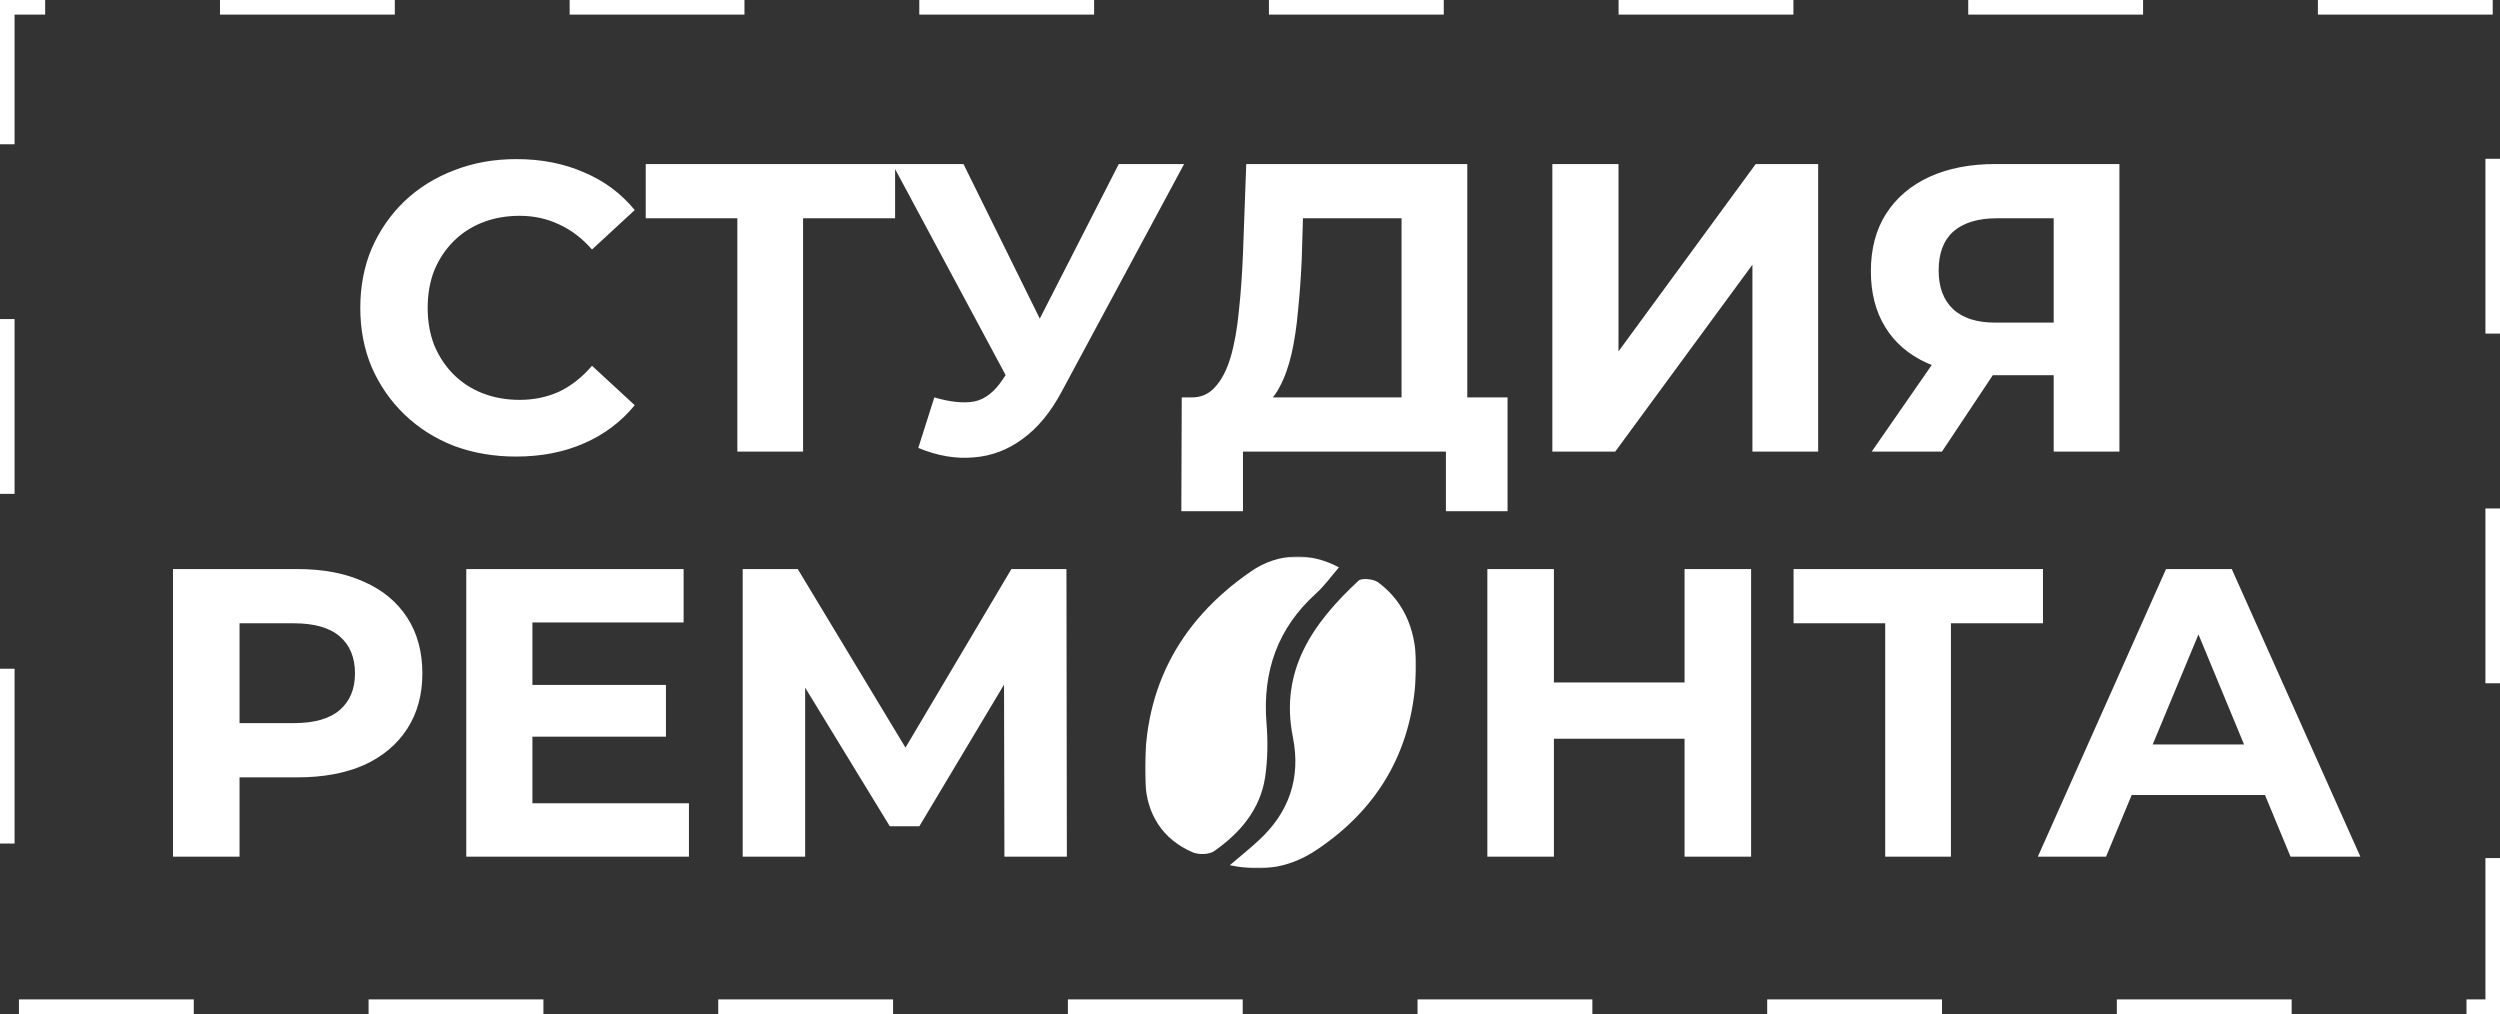
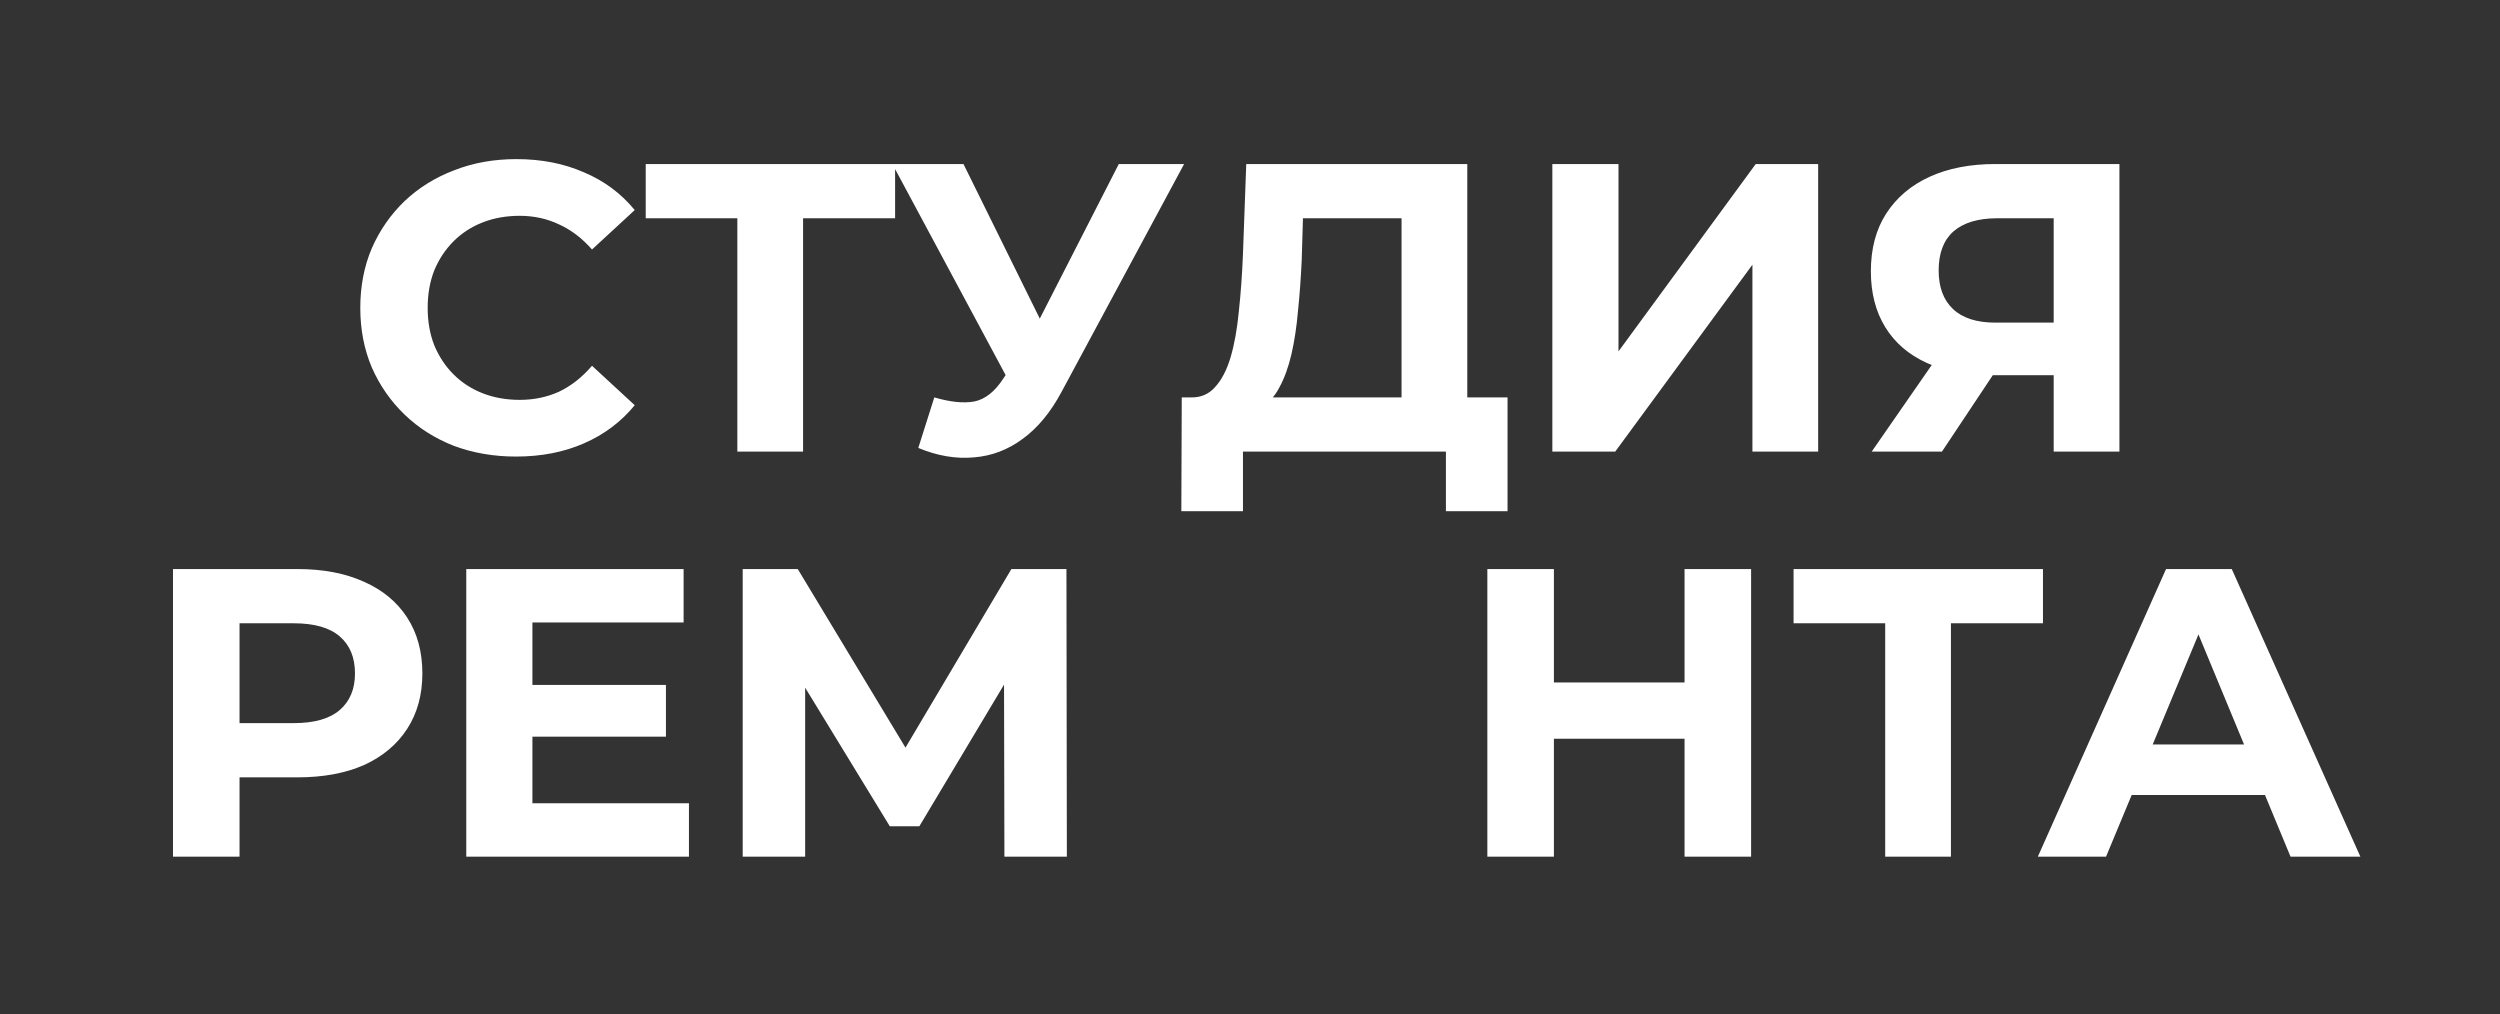
<svg xmlns="http://www.w3.org/2000/svg" width="858" height="348" viewBox="0 0 858 348" fill="none">
  <rect x="0" y="0" width="858" height="348" fill="#333333" stroke="none" />
  <g clip-path="url(#clip0_21_45)">
-     <path d="M855.5 2.5H2.5V345.5H855.5V2.5Z" stroke="white" stroke-width="5" stroke-dasharray="60 60" />
    <path d="M177.091 156.692C169.477 156.692 162.38 155.47 155.8 153.026C149.314 150.488 143.674 146.916 138.88 142.31C134.086 137.704 130.326 132.299 127.6 126.095C124.968 119.891 123.652 113.076 123.652 105.65C123.652 98.224 124.968 91.409 127.6 85.205C130.326 79.001 134.086 73.596 138.88 68.99C143.768 64.384 149.455 60.859 155.941 58.415C162.427 55.877 169.524 54.608 177.232 54.608C185.786 54.608 193.494 56.112 200.356 59.12C207.312 62.034 213.14 66.358 217.84 72.092L203.176 85.628C199.792 81.774 196.032 78.907 191.896 77.027C187.76 75.053 183.248 74.066 178.36 74.066C173.754 74.066 169.524 74.818 165.67 76.322C161.816 77.826 158.479 79.988 155.659 82.808C152.839 85.628 150.63 88.965 149.032 92.819C147.528 96.673 146.776 100.95 146.776 105.65C146.776 110.35 147.528 114.627 149.032 118.481C150.63 122.335 152.839 125.672 155.659 128.492C158.479 131.312 161.816 133.474 165.67 134.978C169.524 136.482 173.754 137.234 178.36 137.234C183.248 137.234 187.76 136.294 191.896 134.414C196.032 132.44 199.792 129.479 203.176 125.531L217.84 139.067C213.14 144.801 207.312 149.172 200.356 152.18C193.494 155.188 185.739 156.692 177.091 156.692ZM253.055 155V69.695L258.272 74.912H221.612V56.3H307.199V74.912H270.539L275.615 69.695V155H253.055ZM320.656 136.388C326.108 137.986 330.667 138.456 334.333 137.798C338.093 137.046 341.43 134.414 344.344 129.902L349.138 122.711L351.253 120.314L383.965 56.3H406.384L364.366 134.414C360.606 141.464 356.141 146.869 350.971 150.629C345.895 154.389 340.302 156.504 334.192 156.974C328.082 157.538 321.737 156.457 315.157 153.731L320.656 136.388ZM350.83 139.349L306.274 56.3H330.667L363.379 122.57L350.83 139.349ZM481.011 144.848V74.912H447.171L446.748 89.294C446.466 95.404 446.043 101.185 445.479 106.637C445.009 112.089 444.257 117.071 443.223 121.583C442.189 126.001 440.826 129.761 439.134 132.863C437.536 135.965 435.515 138.174 433.071 139.49L408.678 136.388C412.062 136.482 414.835 135.307 416.997 132.863C419.253 130.419 421.039 126.988 422.355 122.57C423.671 118.058 424.611 112.794 425.175 106.778C425.833 100.762 426.303 94.229 426.585 87.179L427.713 56.3H503.571V144.848H481.011ZM405.435 175.445L405.576 136.388H517.389V175.445H496.239V155H426.585V175.445H405.435ZM532.766 155V56.3H555.467V120.596L602.561 56.3H623.993V155H601.433V90.845L554.339 155H532.766ZM704.826 155V123.839L710.466 128.774H683.394C674.84 128.774 667.461 127.364 661.257 124.544C655.053 121.724 650.306 117.635 647.016 112.277C643.726 106.919 642.081 100.527 642.081 93.101C642.081 85.393 643.82 78.813 647.298 73.361C650.87 67.815 655.852 63.585 662.244 60.671C668.636 57.757 676.156 56.3 684.804 56.3H727.386V155H704.826ZM642.363 155L666.897 119.609H690.021L666.474 155H642.363ZM704.826 116.507V68.99L710.466 74.912H685.368C678.882 74.912 673.9 76.416 670.422 79.424C667.038 82.432 665.346 86.897 665.346 92.819C665.346 98.553 666.991 102.971 670.281 106.073C673.571 109.175 678.412 110.726 684.804 110.726H710.466L704.826 116.507Z" fill="white" />
    <path d="M59.369 294V195.3H102.092C110.928 195.3 118.542 196.757 124.934 199.671C131.326 202.491 136.261 206.58 139.739 211.938C143.217 217.296 144.956 223.688 144.956 231.114C144.956 238.446 143.217 244.791 139.739 250.149C136.261 255.507 131.326 259.643 124.934 262.557C118.542 265.377 110.928 266.787 102.092 266.787H72.059L82.211 256.494V294H59.369ZM82.211 259.032L72.059 248.175H100.823C107.873 248.175 113.137 246.671 116.615 243.663C120.093 240.655 121.832 236.472 121.832 231.114C121.832 225.662 120.093 221.432 116.615 218.424C113.137 215.416 107.873 213.912 100.823 213.912H72.059L82.211 203.055V259.032ZM181.033 235.062H228.55V252.828H181.033V235.062ZM182.725 275.67H236.446V294H160.024V195.3H234.613V213.63H182.725V275.67ZM254.896 294V195.3H273.79L315.808 264.954H305.797L347.11 195.3H366.004L366.145 294H344.713L344.572 228.153H348.661L315.526 283.566H305.374L271.534 228.153H276.328V294H254.896ZM578.139 195.3H600.981V294H578.139V195.3ZM533.301 294H510.459V195.3H533.301V294ZM579.831 253.533H531.609V234.216H579.831V253.533ZM647.001 294V208.695L652.218 213.912H615.558V195.3H701.145V213.912H664.485L669.561 208.695V294H647.001ZM699.391 294L743.383 195.3H765.943L810.076 294H786.106L750.01 206.862H759.034L722.797 294H699.391ZM721.387 272.85L727.45 255.507H778.21L784.414 272.85H721.387Z" fill="white" />
    <mask id="mask0_21_45" style="mask-type:luminance" maskUnits="userSpaceOnUse" x="393" y="191" width="93" height="107">
-       <path d="M486 191H393V298H486V191Z" fill="white" />
-     </mask>
+       </mask>
    <g mask="url(#mask0_21_45)">
-       <path d="M459.518 194.72C456.843 197.821 454.525 201.098 451.582 203.755C438.475 215.624 433.303 230.417 434.641 247.955C435.176 254.155 435.086 260.621 434.195 266.733C432.501 277.805 425.635 285.865 416.629 292.154C414.935 293.306 411.368 293.394 409.318 292.508C398.974 288.08 393.624 279.399 393.089 268.681C391.574 237.946 403.968 213.587 429.291 196.138C438.742 189.583 449.799 189.494 459.518 194.72Z" fill="white" />
-       <path d="M422.068 296.937C426.259 293.394 429.201 291.002 431.965 288.434C442.398 278.867 446.499 266.998 443.735 253.092C439.099 230.062 450.601 213.853 466.205 199.326C467.364 198.263 471.377 198.706 472.982 199.857C482.879 207.209 486.267 218.016 486 229.531C485.376 255.926 473.962 277.007 451.671 291.8C443.468 297.203 434.373 299.506 422.068 296.937Z" fill="white" />
-     </g>
+       </g>
  </g>
  <defs>
    <clipPath id="clip0_21_45">
      <rect width="858" height="348" fill="white" />
    </clipPath>
  </defs>
</svg>